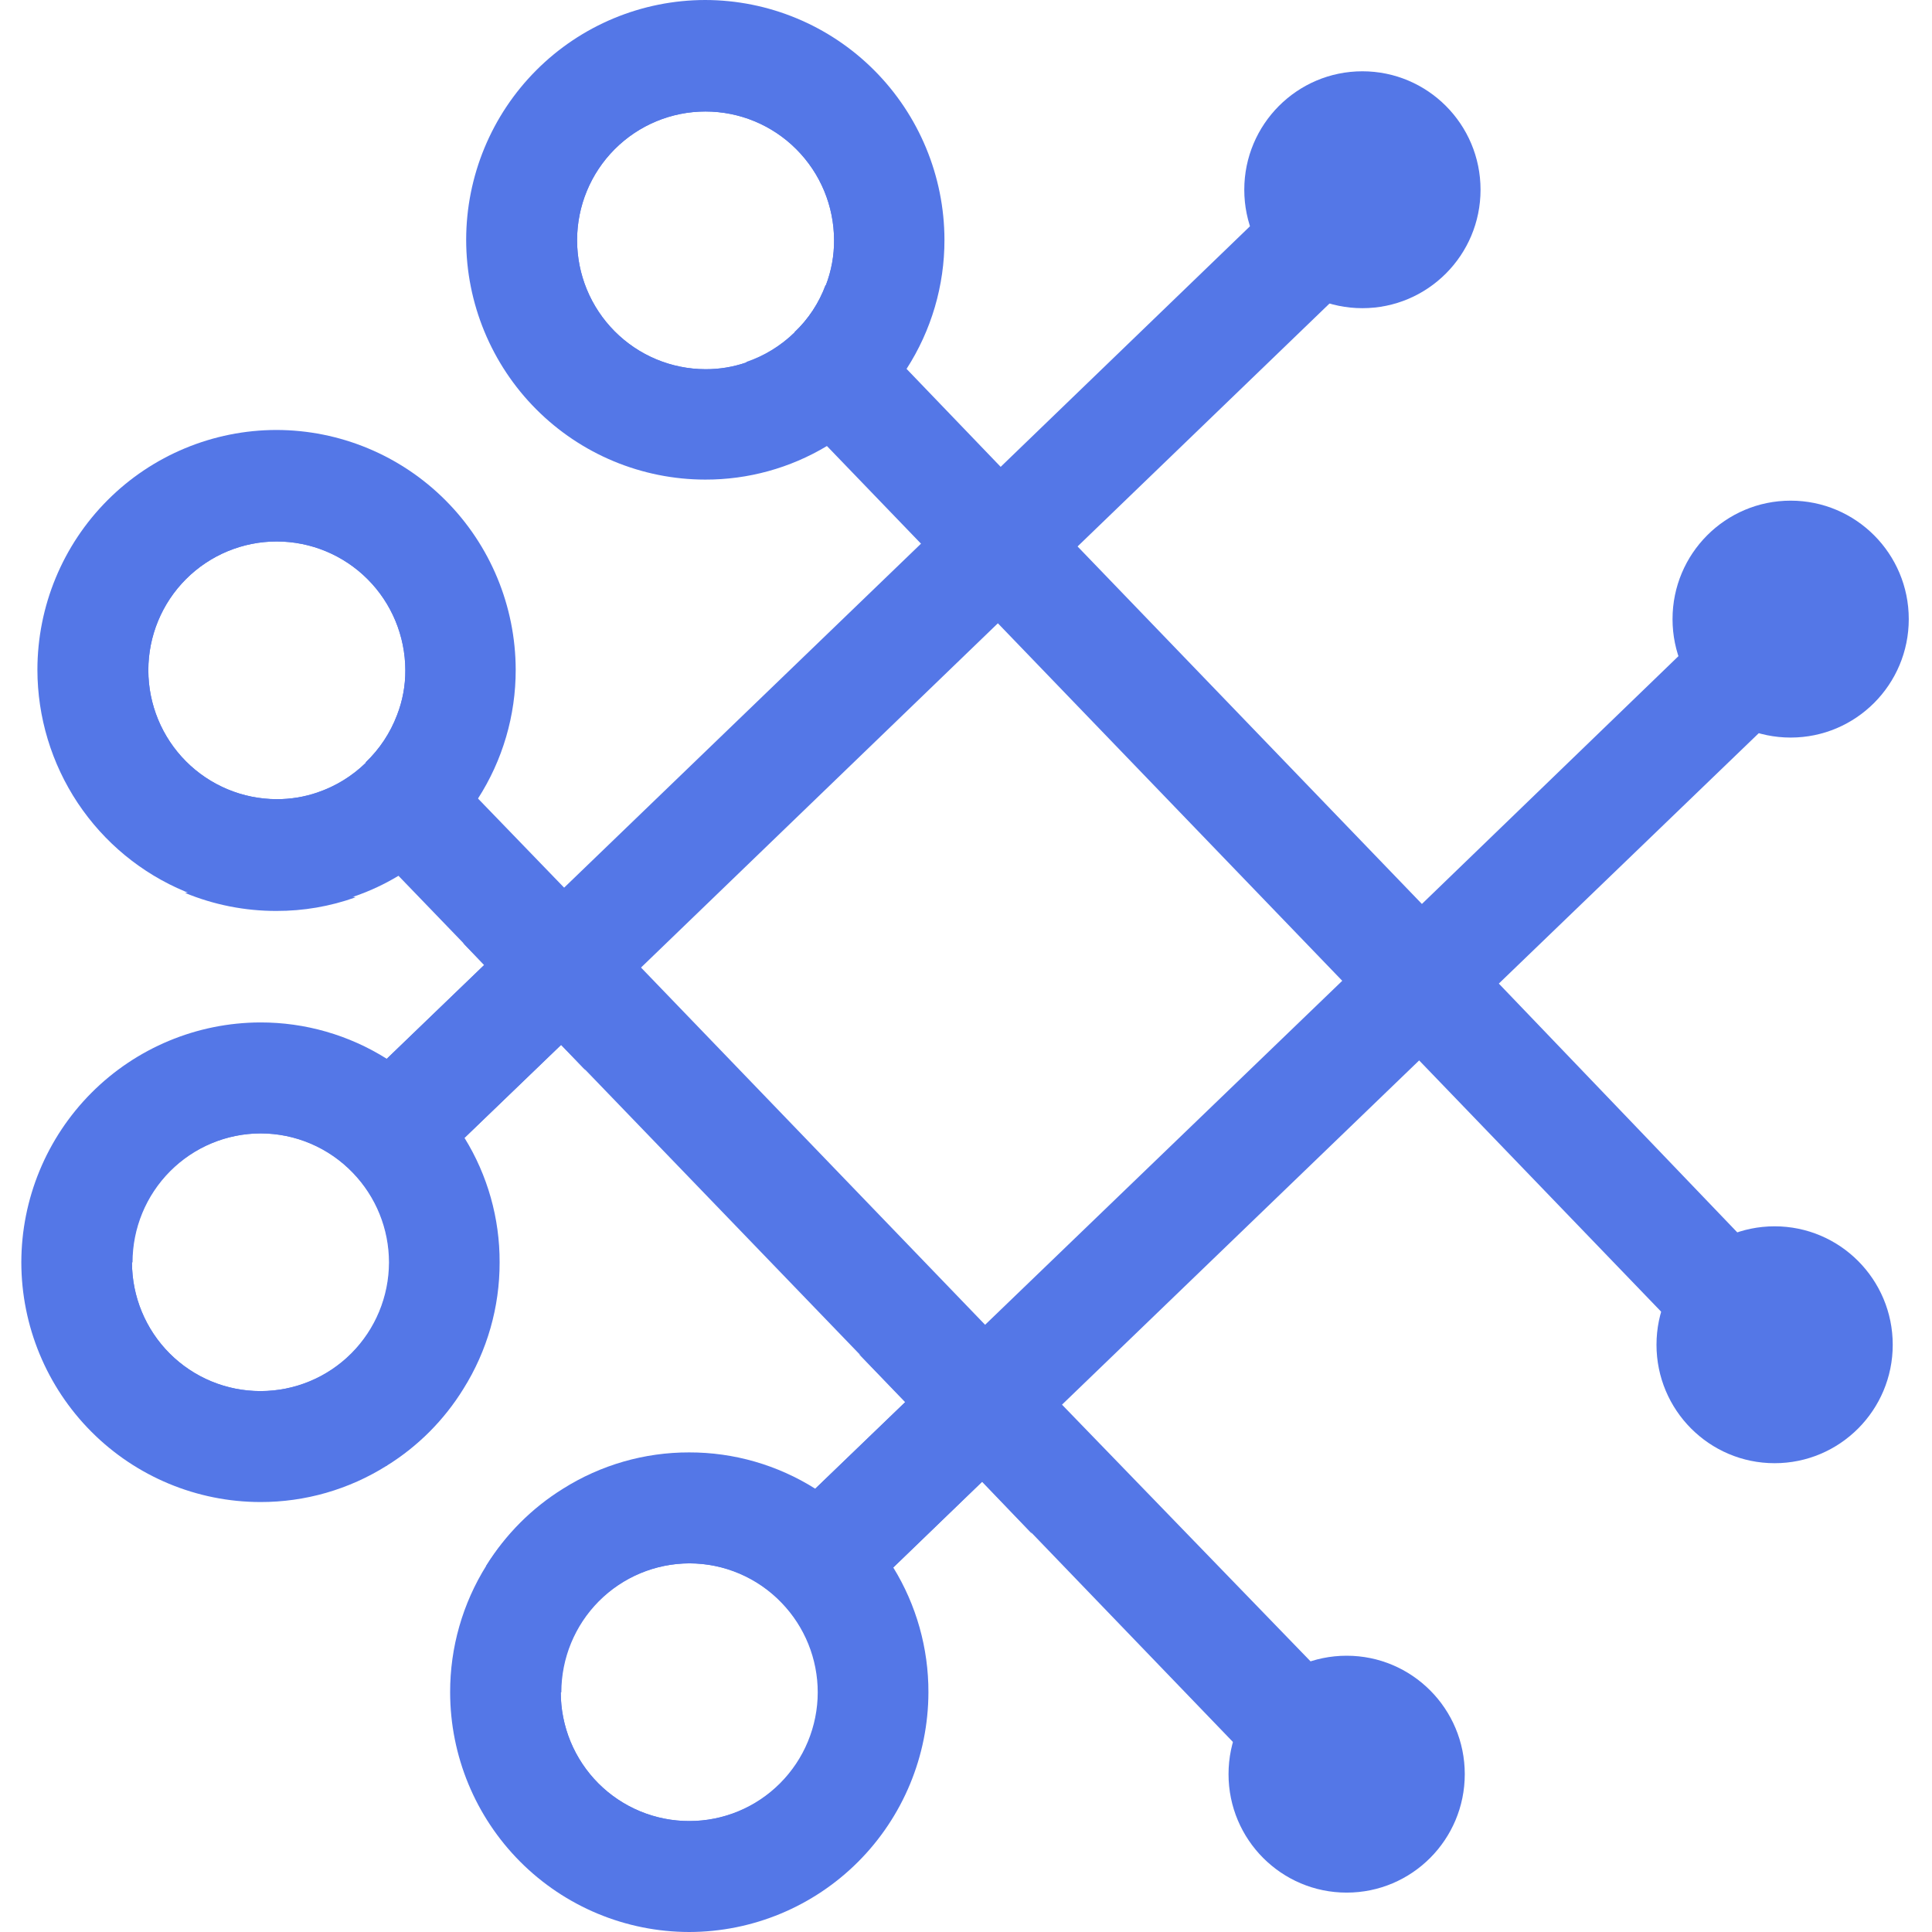
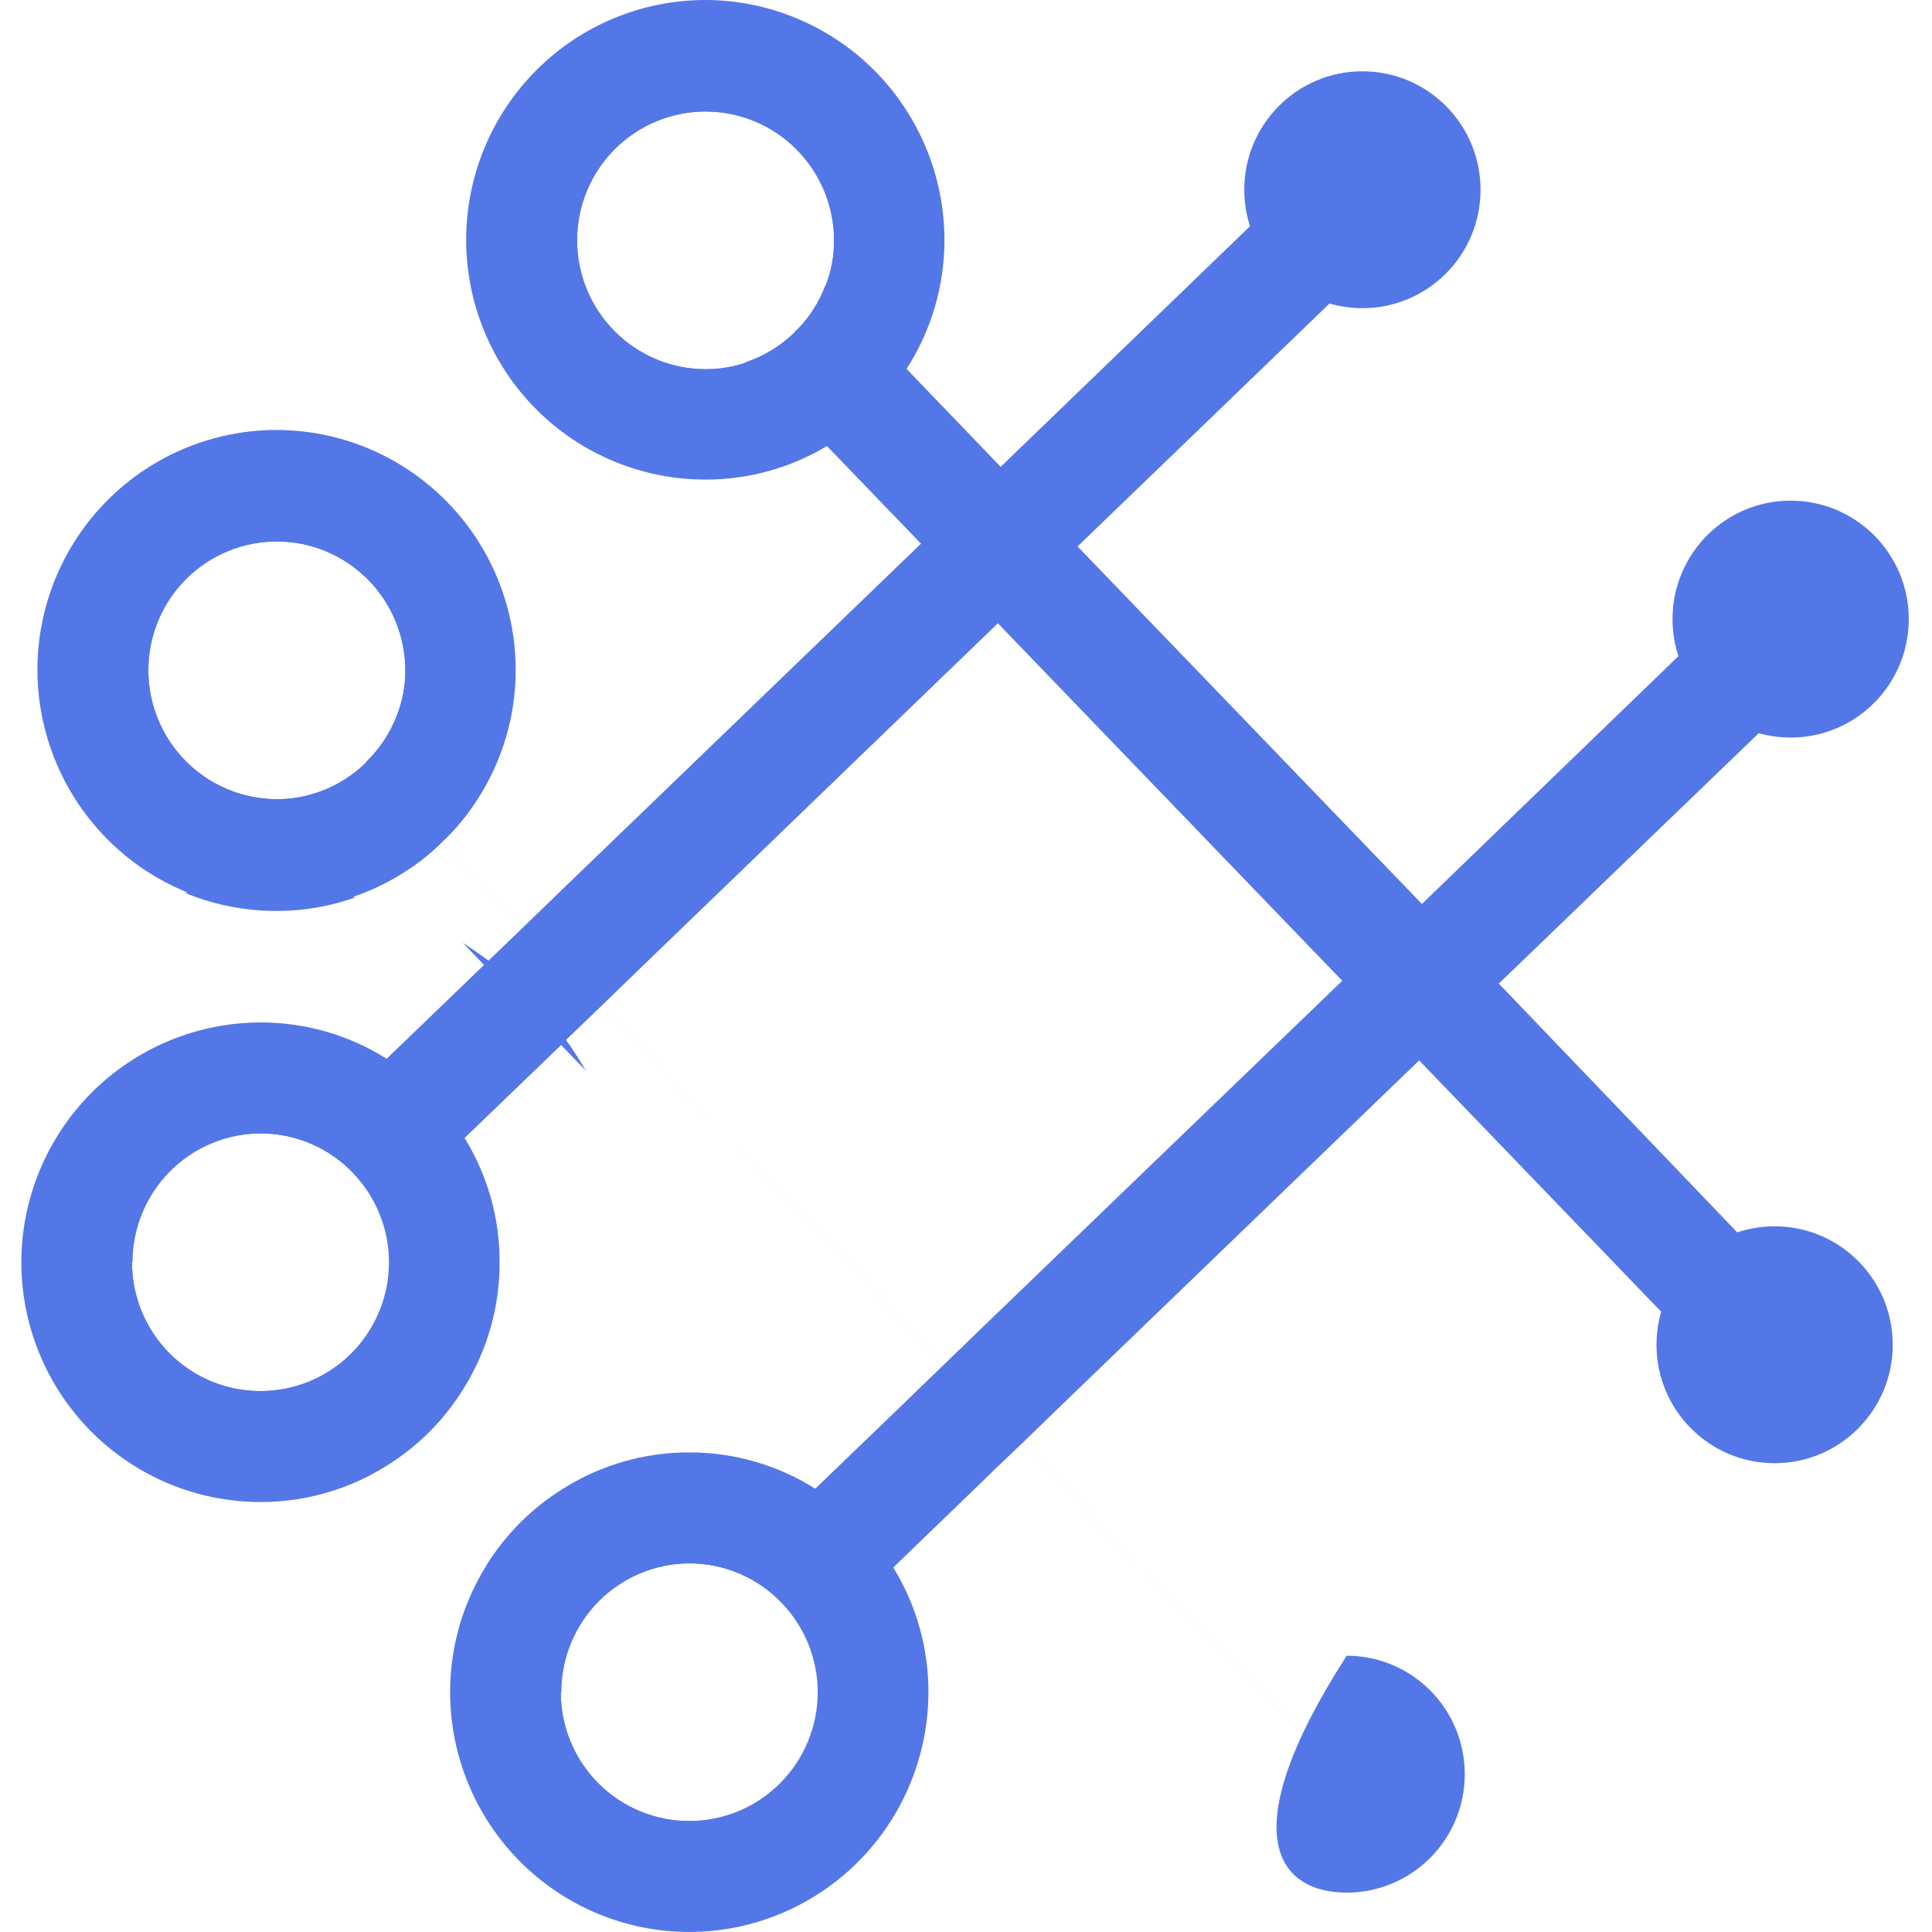
<svg xmlns="http://www.w3.org/2000/svg" width="80" height="80" viewBox="0 0 80 80" fill="none">
  <g id="Frame" clip-path="url(#clip0_790_82051)">
    <path id="Vector" d="M74.147 30.541C76.848 30.541 79.038 28.345 79.038 25.636C79.038 22.927 76.848 20.731 74.147 20.731C71.446 20.731 69.256 22.927 69.256 25.636C69.256 28.345 71.446 30.541 74.147 30.541Z" fill="#5477E7" />
    <path id="Vector_2" d="M34.983 66.01C34.708 65.567 34.385 65.155 34.021 64.781C33.652 64.397 33.245 64.051 32.807 63.747C31.553 62.907 30.078 62.459 28.569 62.461C27.569 62.461 26.579 62.659 25.655 63.043C24.732 63.427 23.893 63.989 23.187 64.699C22.48 65.408 21.92 66.25 21.539 67.177C21.157 68.104 20.961 69.097 20.963 70.099C20.963 71.101 21.16 72.093 21.542 73.018C21.924 73.943 22.484 74.784 23.191 75.492C23.897 76.2 24.735 76.762 25.658 77.145C26.581 77.529 27.57 77.726 28.569 77.726C29.569 77.727 30.559 77.531 31.483 77.149C32.407 76.766 33.247 76.204 33.954 75.496C34.662 74.788 35.223 73.947 35.606 73.02C35.989 72.094 36.186 71.102 36.186 70.099C36.184 68.649 35.766 67.23 34.983 66.01ZM28.535 75.406C27.837 75.406 27.145 75.268 26.501 75C25.856 74.732 25.27 74.34 24.776 73.845C24.283 73.35 23.891 72.762 23.624 72.116C23.357 71.469 23.219 70.776 23.219 70.076C23.219 68.662 23.779 67.305 24.776 66.303C25.772 65.302 27.124 64.738 28.535 64.735C29.249 64.735 29.956 64.88 30.613 65.16C31.27 65.44 31.865 65.85 32.36 66.366C33.322 67.36 33.86 68.691 33.861 70.076C33.858 71.491 33.295 72.846 32.297 73.845C31.298 74.845 29.945 75.406 28.535 75.406Z" fill="#5477E7" />
    <path id="Vector_3" d="M14.605 48.562L16.14 47.081L16.255 46.966L17.893 45.381L21.707 41.682L22.017 41.384L23.357 40.086L25.006 38.489L39.76 24.201L41.409 22.604L43.059 21.008L53.001 11.371L56.655 7.833" fill="#5477E7" />
    <path id="Vector_4" d="M17.229 48.206C16.954 47.763 16.631 47.351 16.267 46.977C15.901 46.597 15.498 46.255 15.064 45.955C13.803 45.111 12.32 44.659 10.803 44.657C9.803 44.657 8.813 44.855 7.89 45.239C6.966 45.623 6.127 46.186 5.421 46.895C4.715 47.605 4.155 48.447 3.773 49.373C3.392 50.3 3.196 51.293 3.197 52.295C3.197 53.297 3.394 54.289 3.776 55.214C4.159 56.139 4.719 56.98 5.425 57.688C6.131 58.397 6.97 58.958 7.893 59.342C8.815 59.725 9.804 59.922 10.803 59.922C11.803 59.924 12.793 59.727 13.717 59.345C14.641 58.962 15.481 58.401 16.189 57.692C16.896 56.984 17.457 56.143 17.84 55.217C18.223 54.291 18.42 53.298 18.42 52.295C18.421 50.846 18.008 49.427 17.229 48.206ZM10.78 57.602C9.371 57.602 8.019 57.041 7.022 56.041C6.025 55.041 5.465 53.686 5.465 52.273C5.465 50.858 6.025 49.501 7.022 48.5C8.018 47.498 9.37 46.934 10.78 46.931C11.495 46.932 12.202 47.076 12.859 47.356C13.516 47.636 14.111 48.047 14.606 48.562C15.568 49.557 16.106 50.887 16.107 52.273C16.104 53.687 15.541 55.043 14.543 56.042C13.544 57.041 12.191 57.602 10.78 57.602Z" fill="#5477E7" />
    <path id="Vector_5" d="M19.233 47.115C18.856 46.486 18.406 45.904 17.893 45.381C17.336 44.788 16.704 44.271 16.015 43.842C14.446 42.855 12.631 42.333 10.78 42.337C8.155 42.343 5.639 43.392 3.784 45.254C1.929 47.117 0.886 49.64 0.883 52.272C0.886 54.903 1.93 57.426 3.785 59.286C5.64 61.147 8.156 62.193 10.78 62.196C12.631 62.2 14.446 61.679 16.015 60.691C17.304 59.892 18.39 58.803 19.188 57.51C20.172 55.942 20.692 54.125 20.688 52.272C20.695 50.45 20.191 48.663 19.233 47.115ZM5.488 52.272C5.488 50.858 6.047 49.501 7.044 48.5C8.04 47.498 9.392 46.934 10.803 46.931C11.517 46.931 12.224 47.076 12.881 47.356C13.538 47.636 14.133 48.047 14.628 48.562C15.59 49.556 16.128 50.887 16.129 52.272C16.126 53.687 15.563 55.042 14.565 56.042C13.566 57.041 12.213 57.602 10.803 57.602C10.103 57.605 9.409 57.469 8.762 57.203C8.114 56.936 7.526 56.544 7.03 56.049C6.534 55.554 6.14 54.965 5.872 54.317C5.603 53.669 5.465 52.974 5.465 52.272H5.488Z" fill="#5477E7" />
    <path id="Vector_6" d="M23.437 43.061C23.002 42.471 22.527 41.911 22.017 41.384C21.46 40.807 20.862 40.27 20.23 39.776C19.875 39.524 19.531 39.271 19.165 39.041L20.047 39.96L16.015 43.843C16.704 44.272 17.336 44.789 17.893 45.382C18.406 45.905 18.856 46.487 19.233 47.116L23.231 43.268L24.25 44.325C24.001 43.89 23.729 43.468 23.437 43.061ZM20.138 64.885C21.337 63.976 22.404 62.905 23.311 61.703C22.028 62.486 20.942 63.555 20.138 64.827V64.885ZM10.78 36.652C9.733 36.648 8.688 36.756 7.664 36.974C8.863 37.469 10.148 37.722 11.444 37.72C12.56 37.723 13.668 37.533 14.72 37.157C13.436 36.8 12.112 36.611 10.78 36.595V36.652Z" fill="#5477E7" />
    <path id="Vector_7" d="M56.414 12.761C59.116 12.761 61.306 10.565 61.306 7.857C61.306 5.148 59.116 2.952 56.414 2.952C53.713 2.952 51.523 5.148 51.523 7.857C51.523 10.565 53.713 12.761 56.414 12.761Z" fill="#5477E7" />
-     <path id="Vector_8" d="M55.762 78.369C58.464 78.369 60.653 76.173 60.653 73.464C60.653 70.755 58.464 68.56 55.762 68.56C53.061 68.56 50.871 70.755 50.871 73.464C50.871 76.173 53.061 78.369 55.762 78.369Z" fill="#5477E7" />
+     <path id="Vector_8" d="M55.762 78.369C58.464 78.369 60.653 76.173 60.653 73.464C60.653 70.755 58.464 68.56 55.762 68.56C50.871 76.173 53.061 78.369 55.762 78.369Z" fill="#5477E7" />
    <path id="Vector_9" d="M15.146 31.564L16.739 33.218L18.319 34.86L21.698 38.363L23.359 40.086L24.883 41.671L39.132 56.465L40.805 58.2L42.317 59.773L52.248 70.076L55.764 73.729" fill="#5477E7" />
-     <path id="Vector_10" d="M57.434 72.132L55.785 73.729L54.136 75.326L51.077 72.156L42.75 63.507L40.688 61.359L39.176 59.797L37.504 58.062L35.59 56.075L24.285 44.348L23.265 43.291L21.742 41.706L20.081 39.983L19.199 39.064L16.53 36.296L14.881 34.573L13.185 32.816C13.937 32.561 14.621 32.141 15.19 31.587C15.76 31.033 16.198 30.358 16.473 29.611L18.191 31.392L19.829 33.103L23.392 36.79L25.052 38.513L26.576 40.098L40.825 54.892L42.498 56.626L44.01 58.2L54.319 68.847L57.434 72.132Z" fill="#5477E7" />
    <path id="Vector_11" d="M11.446 20.101C9.429 20.101 7.494 20.904 6.068 22.335C4.641 23.765 3.84 25.705 3.84 27.727C3.838 28.73 4.034 29.723 4.416 30.65C4.797 31.576 5.357 32.418 6.064 33.128C6.77 33.837 7.609 34.4 8.532 34.784C9.456 35.168 10.446 35.366 11.446 35.366C12.64 35.377 13.82 35.097 14.882 34.55C15.587 34.217 16.23 33.767 16.784 33.218C17.344 32.677 17.819 32.053 18.192 31.369C18.796 30.251 19.111 28.999 19.109 27.727C19.109 26.721 18.91 25.725 18.524 24.796C18.139 23.866 17.573 23.023 16.861 22.314C16.149 21.605 15.303 21.045 14.374 20.665C13.445 20.285 12.45 20.093 11.446 20.101ZM15.146 31.587C14.577 32.141 13.892 32.561 13.141 32.816C12.599 33.001 12.03 33.094 11.457 33.092C10.047 33.089 8.695 32.524 7.698 31.523C6.702 30.522 6.142 29.165 6.142 27.75C6.142 26.337 6.702 24.981 7.699 23.982C8.696 22.983 10.048 22.421 11.457 22.421C12.868 22.421 14.221 22.982 15.22 23.981C16.218 24.98 16.78 26.336 16.784 27.75C16.788 28.387 16.671 29.018 16.44 29.611C16.159 30.351 15.717 31.018 15.146 31.564V31.587Z" fill="#5477E7" />
    <path id="Vector_12" d="M11.446 17.804C8.822 17.807 6.306 18.853 4.451 20.714C2.595 22.574 1.552 25.097 1.549 27.728C1.55 29.694 2.132 31.615 3.22 33.251C4.309 34.886 5.855 36.161 7.666 36.916C8.865 37.411 10.149 37.665 11.446 37.663C12.562 37.666 13.67 37.476 14.722 37.1C15.336 36.886 15.927 36.609 16.486 36.273C17.154 35.883 17.77 35.408 18.319 34.86C18.88 34.332 19.373 33.733 19.784 33.08C20.812 31.486 21.358 29.626 21.354 27.728C21.348 25.096 20.302 22.573 18.444 20.713C16.587 18.853 14.071 17.807 11.446 17.804ZM15.146 31.587C14.577 32.141 13.892 32.561 13.141 32.816C12.599 33.001 12.03 33.094 11.457 33.092C10.046 33.089 8.695 32.525 7.698 31.523C6.702 30.522 6.142 29.165 6.142 27.751C6.142 26.337 6.702 24.982 7.699 23.982C8.696 22.983 10.048 22.421 11.457 22.421C12.868 22.421 14.221 22.982 15.219 23.981C16.218 24.98 16.78 26.336 16.784 27.751C16.788 28.387 16.671 29.019 16.44 29.611C16.159 30.351 15.717 31.018 15.146 31.564V31.587Z" fill="#5477E7" />
    <path id="Vector_13" d="M32.898 13.761L34.491 15.415L36.071 17.057L39.783 20.916L41.409 22.605L42.967 24.224L57.228 39.019L58.855 40.707L60.412 42.326L69.988 52.262L73.516 55.926" fill="#5477E7" />
    <path id="Vector_14" d="M75.157 54.329L73.519 55.925L71.87 57.522L68.799 54.329L58.765 43.911L57.208 42.303L55.581 40.614L41.32 25.809L39.762 24.201L38.136 22.512L34.241 18.469L32.592 16.758L30.896 14.989C31.648 14.734 32.332 14.314 32.901 13.76C33.473 13.212 33.912 12.54 34.184 11.796L35.891 13.576L37.54 15.276L41.435 19.331L43.061 21.008L44.619 22.627L58.88 37.433L60.495 39.11L62.064 40.729L71.972 51.067L75.157 54.329Z" fill="#5477E7" />
    <path id="Vector_15" d="M29.2 2.297C28.2 2.296 27.209 2.492 26.285 2.874C25.361 3.257 24.521 3.818 23.814 4.527C23.107 5.235 22.545 6.076 22.162 7.003C21.779 7.929 21.582 8.921 21.582 9.924C21.582 11.95 22.385 13.892 23.813 15.325C25.242 16.757 27.179 17.562 29.2 17.562C30.392 17.572 31.57 17.296 32.636 16.758C33.338 16.416 33.98 15.962 34.537 15.414C35.1 14.882 35.572 14.262 35.935 13.576C36.547 12.457 36.867 11.2 36.862 9.924C36.863 8.917 36.664 7.921 36.278 6.992C35.892 6.063 35.327 5.22 34.615 4.511C33.902 3.802 33.057 3.241 32.128 2.861C31.198 2.481 30.203 2.29 29.2 2.297ZM32.899 13.783C32.331 14.337 31.646 14.757 30.895 15.012C30.353 15.197 29.784 15.291 29.211 15.288C27.8 15.285 26.448 14.721 25.452 13.719C24.455 12.718 23.896 11.361 23.896 9.947C23.896 8.533 24.456 7.178 25.453 6.178C26.449 5.179 27.801 4.617 29.211 4.617C30.622 4.617 31.975 5.178 32.973 6.178C33.972 7.177 34.534 8.532 34.537 9.947C34.541 10.587 34.424 11.222 34.194 11.819C33.915 12.556 33.472 13.22 32.899 13.76V13.783Z" fill="#5477E7" />
    <path id="Vector_16" d="M29.2 0C26.576 0.003 24.06 1.05 22.205 2.91C20.349 4.77 19.306 7.293 19.303 9.924C19.303 12.557 20.345 15.082 22.201 16.945C24.056 18.808 26.574 19.856 29.2 19.859C30.974 19.864 32.717 19.384 34.239 18.47C34.908 18.079 35.524 17.604 36.072 17.057C36.634 16.528 37.127 15.93 37.538 15.276C38.566 13.682 39.112 11.823 39.108 9.924C39.102 7.292 38.055 4.769 36.198 2.909C34.341 1.049 31.825 0.003 29.2 0ZM32.899 13.783C32.331 14.337 31.646 14.757 30.895 15.012C30.353 15.197 29.784 15.291 29.211 15.288C27.8 15.285 26.448 14.721 25.452 13.72C24.456 12.718 23.896 11.361 23.896 9.947C23.896 8.533 24.456 7.178 25.453 6.178C26.45 5.179 27.802 4.617 29.211 4.617C30.622 4.617 31.975 5.178 32.973 6.178C33.972 7.177 34.534 8.532 34.537 9.947C34.541 10.587 34.424 11.222 34.194 11.819C33.915 12.556 33.473 13.22 32.899 13.76V13.783Z" fill="#5477E7" />
    <path id="Vector_17" d="M73.483 60.588C76.184 60.588 78.374 58.392 78.374 55.684C78.374 52.975 76.184 50.779 73.483 50.779C70.782 50.779 68.592 52.975 68.592 55.684C68.592 58.392 70.782 60.588 73.483 60.588Z" fill="#5477E7" />
    <path id="Vector_18" d="M58.25 9.488L55.054 12.566L44.619 22.628L42.97 24.224L41.32 25.809L26.532 40.075L24.883 41.671L23.44 43.061L23.233 43.268L19.236 47.116L17.655 48.643L17.231 48.207L17.22 48.196L16.143 47.081L15.055 45.944L15.043 45.933L14.471 45.336L16.017 43.842L20.049 39.96L20.232 39.776L21.698 38.364L23.348 36.767L38.136 22.513L39.785 20.916L41.435 19.331L51.767 9.361L55.066 6.18L58.25 9.488Z" fill="#5477E7" />
    <path id="Vector_19" d="M36.989 64.907C36.614 64.28 36.164 63.702 35.649 63.184C35.093 62.586 34.458 62.068 33.759 61.645C32.195 60.659 30.384 60.137 28.536 60.141C26.688 60.137 24.876 60.659 23.312 61.645C22.023 62.445 20.936 63.534 20.139 64.827C19.155 66.4 18.635 68.219 18.639 70.076C18.642 72.707 19.686 75.23 21.541 77.09C23.396 78.95 25.912 79.997 28.536 80C31.16 79.997 33.677 78.951 35.535 77.091C37.392 75.231 38.438 72.708 38.444 70.076C38.449 68.251 37.945 66.46 36.989 64.907ZM23.244 70.076C23.244 68.662 23.803 67.305 24.799 66.303C25.796 65.302 27.148 64.738 28.558 64.735C29.273 64.735 29.98 64.88 30.637 65.16C31.294 65.44 31.889 65.85 32.384 66.366C33.346 67.36 33.884 68.691 33.885 70.076C33.882 71.491 33.319 72.846 32.321 73.845C31.322 74.844 29.969 75.406 28.558 75.406C27.859 75.409 27.165 75.273 26.518 75.007C25.87 74.74 25.281 74.348 24.785 73.853C24.29 73.358 23.896 72.769 23.627 72.121C23.359 71.473 23.221 70.778 23.221 70.076H23.244Z" fill="#5477E7" />
-     <path id="Vector_20" d="M41.181 60.852C40.752 60.264 40.281 59.707 39.772 59.187C39.219 58.6 38.617 58.062 37.973 57.579C37.219 57.004 36.414 56.5 35.568 56.074L37.481 58.061L33.758 61.645C34.456 62.067 35.093 62.585 35.648 63.184C36.163 63.701 36.613 64.28 36.988 64.907L40.665 61.358L42.727 63.506C42.302 62.571 41.784 61.682 41.181 60.852ZM15.98 60.691C17.27 59.892 18.356 58.803 19.153 57.51C17.967 58.421 16.911 59.492 16.015 60.691H15.98Z" fill="#5477E7" />
    <path id="Vector_21" d="M76.002 27.29L72.829 30.357L62.062 40.729L60.412 42.326L58.763 43.911L43.963 58.176L42.314 59.773L41.18 60.852L40.664 61.358L36.987 64.907L35.395 66.435L34.983 66.01L34.971 65.998L33.895 64.884L32.795 63.736L32.772 63.724L32.211 63.138L33.757 61.645L37.48 58.061L37.973 57.579L39.13 56.465L40.779 54.868L55.578 40.614L57.228 39.018L58.877 37.432L69.507 27.164L72.817 23.982L76.002 27.29Z" fill="#5477E7" />
  </g>
  <defs>
    <clipPath id="clip0_790_82051">
      <rect width="78.154" height="80" fill="white" transform="translate(0.885)" />
    </clipPath>
  </defs>
</svg>